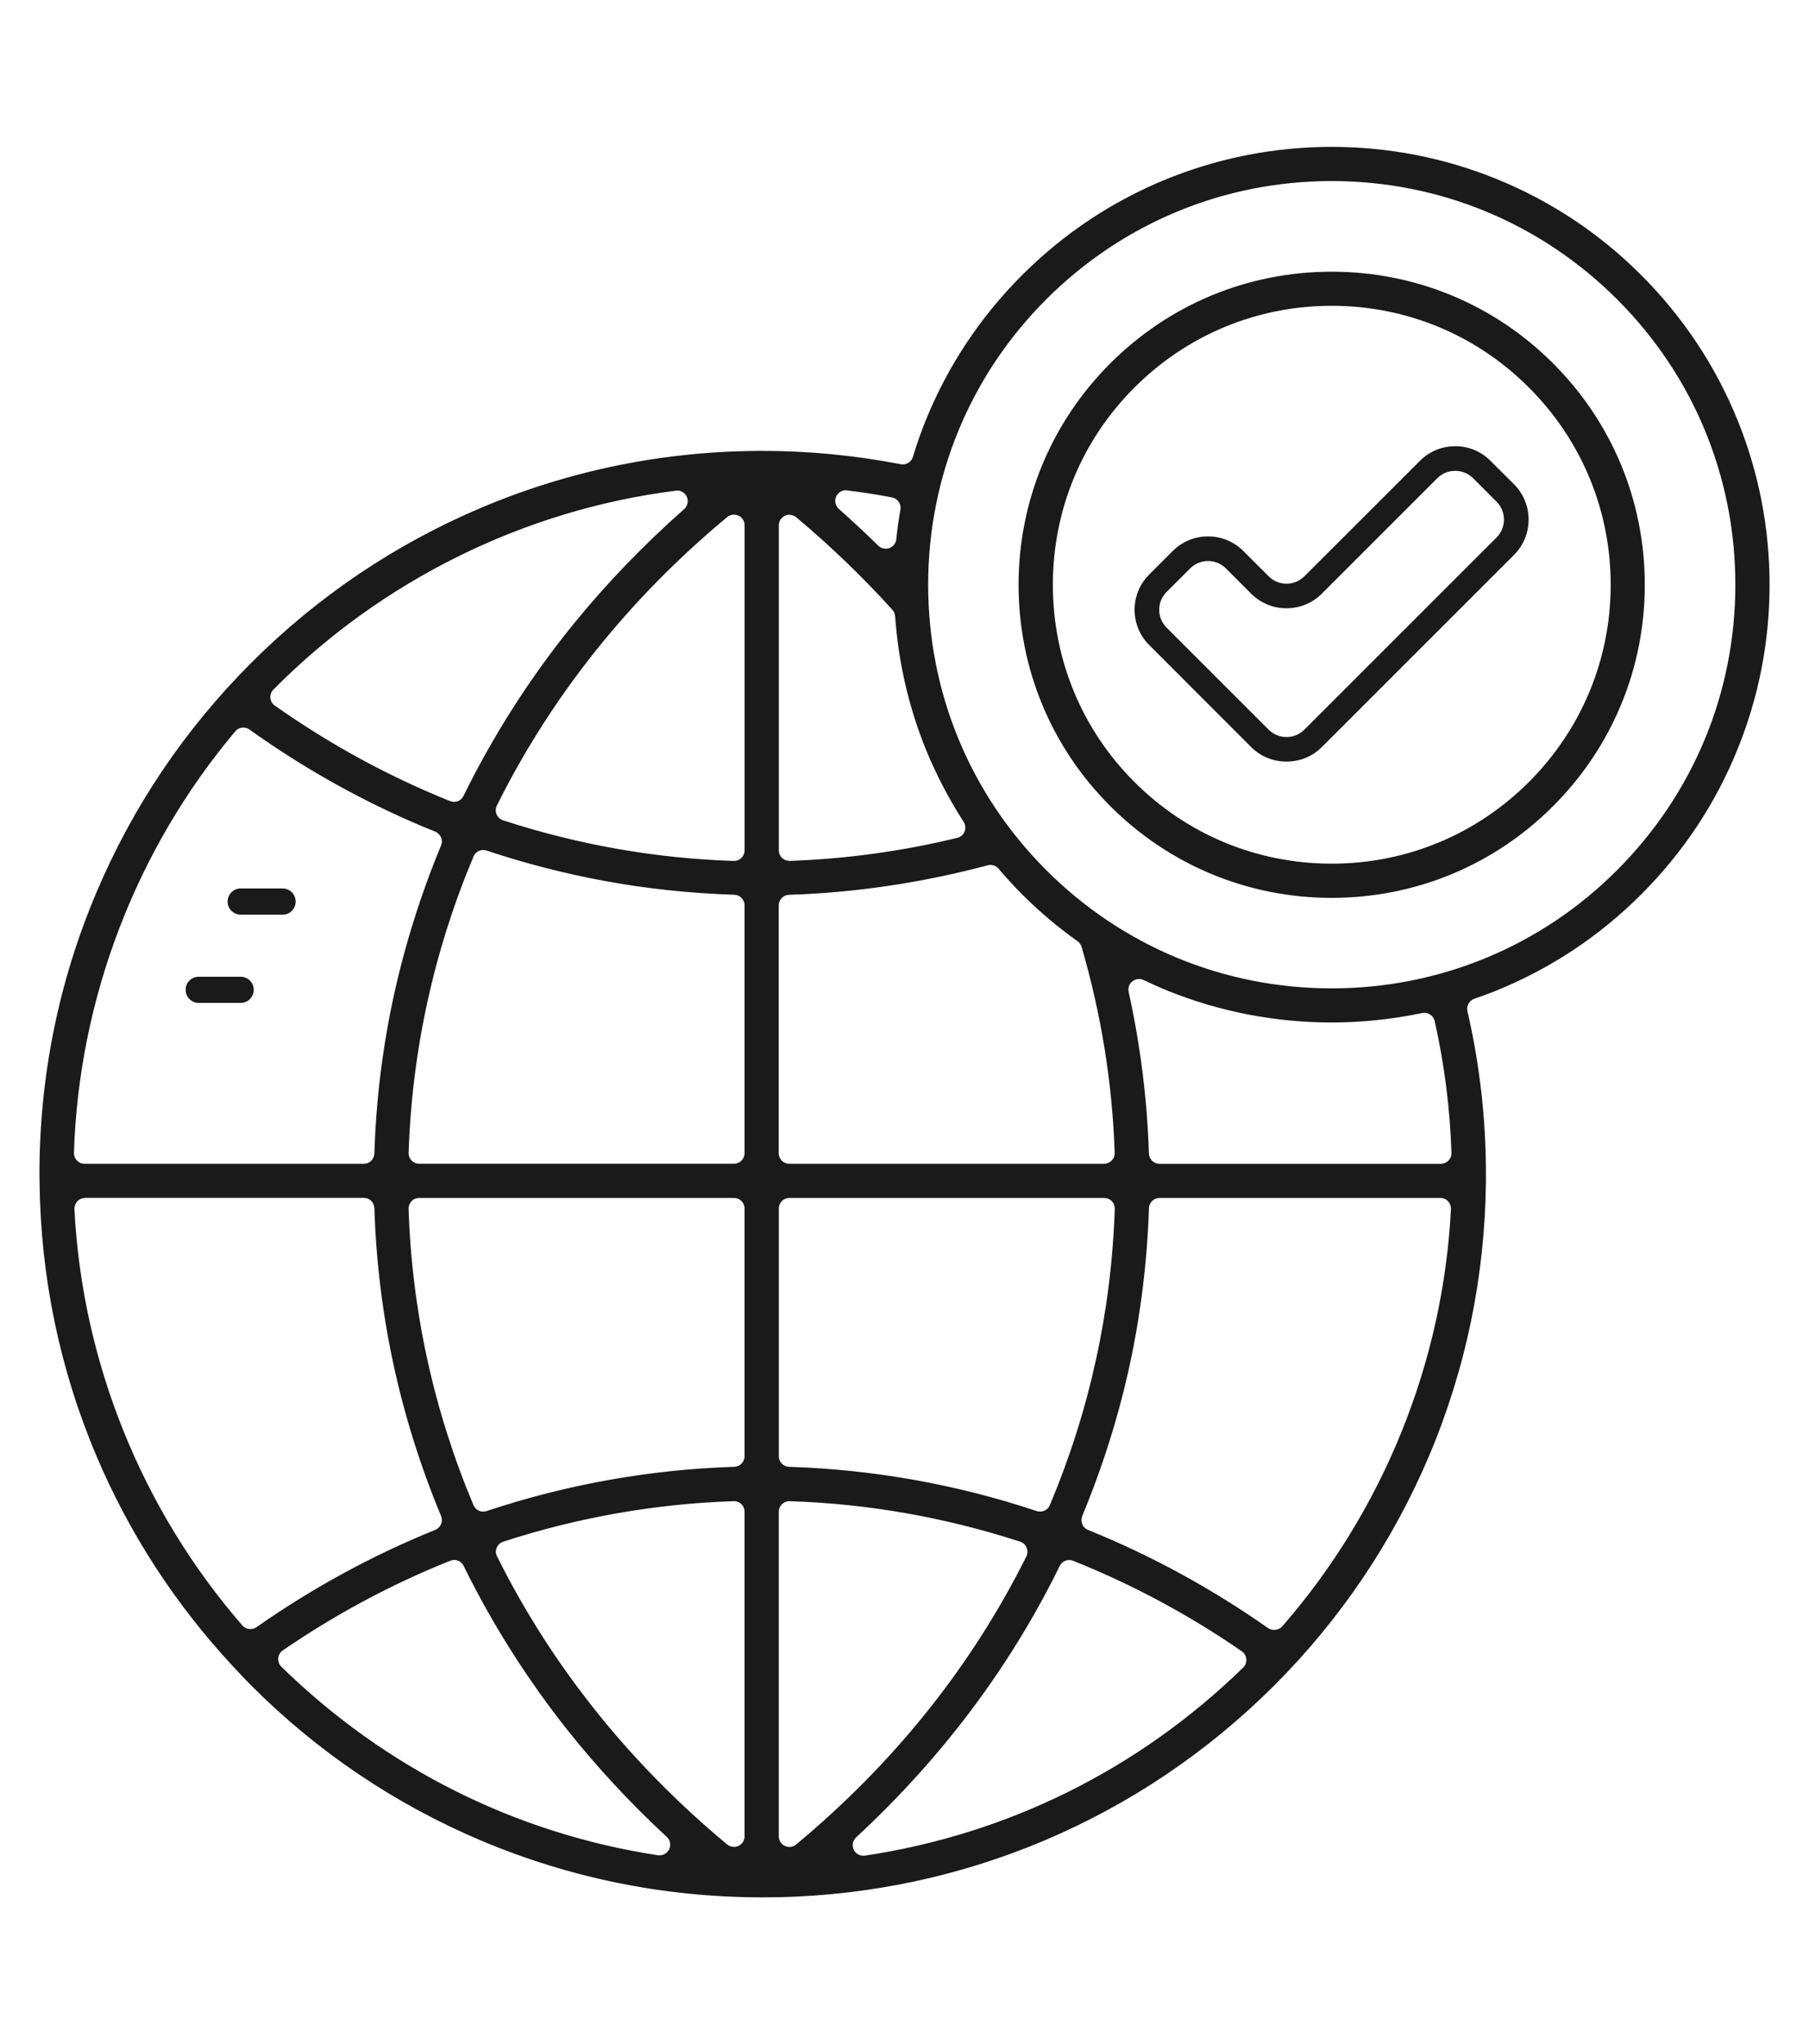
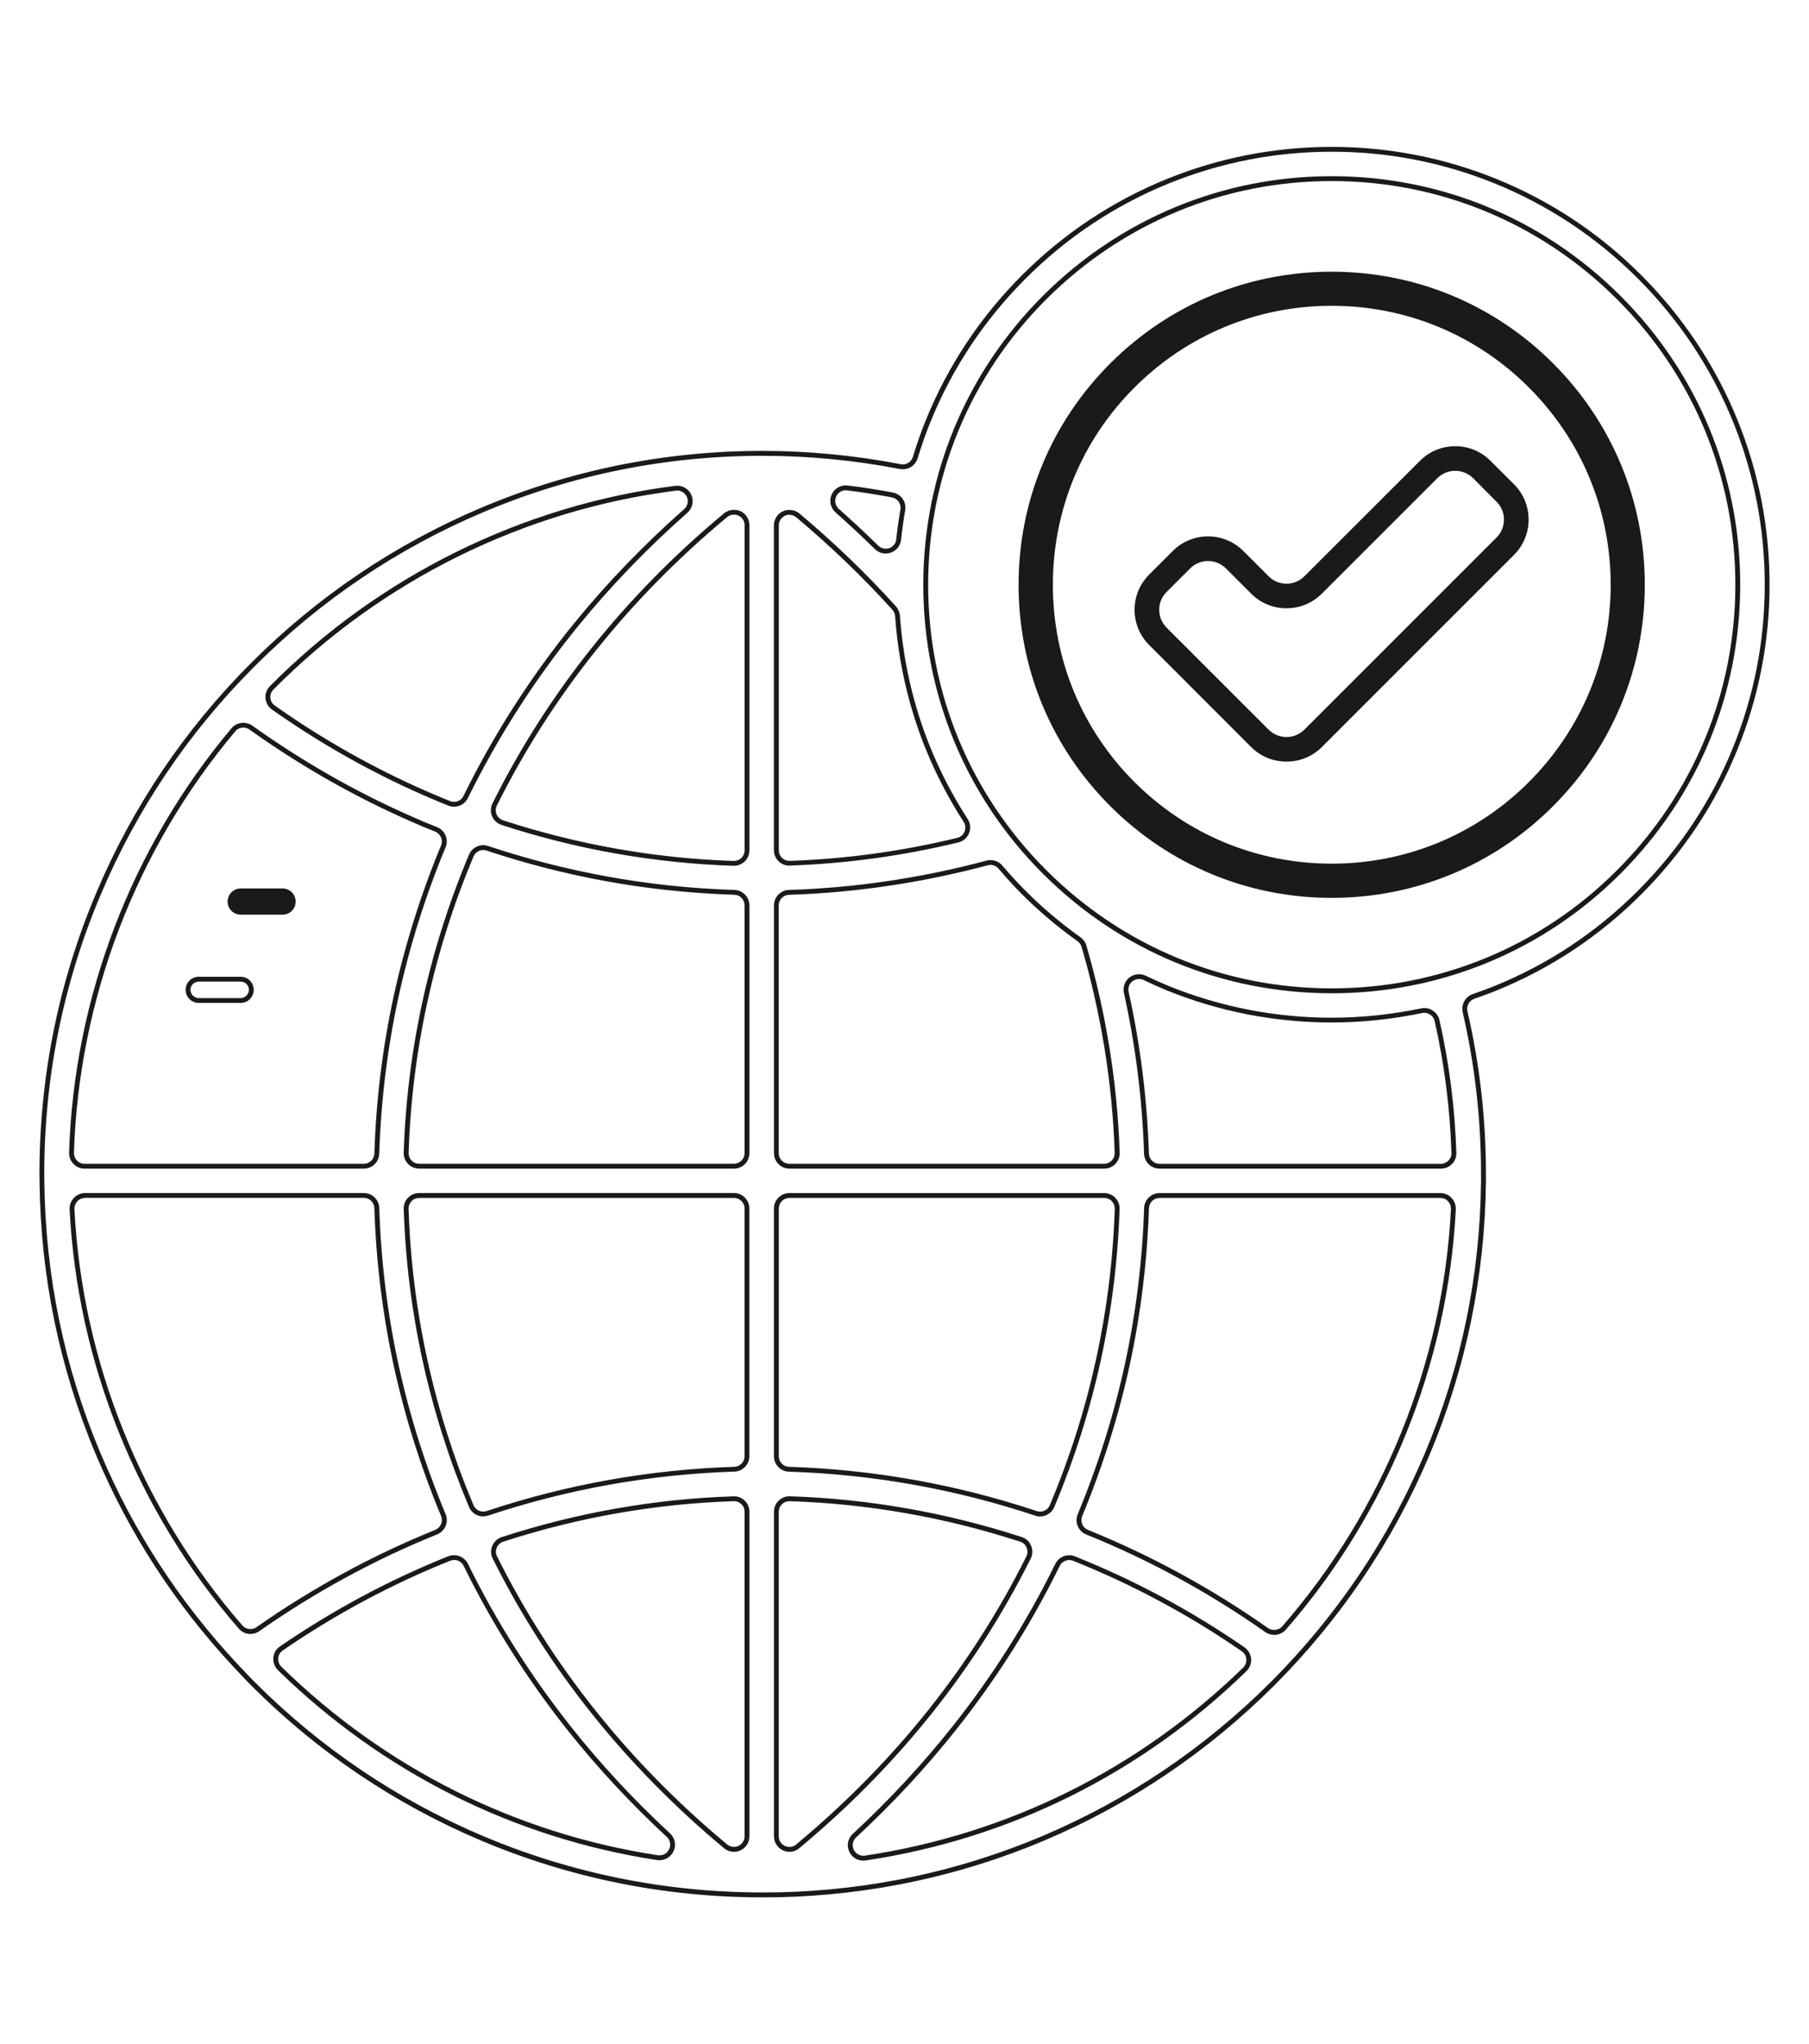
<svg xmlns="http://www.w3.org/2000/svg" id="Layer_1" data-name="Layer 1" viewBox="0 0 372.36 420.83">
  <defs>
    <style>      .cls-1 {        fill: #1a1a1a;      }    </style>
  </defs>
  <g>
-     <path class="cls-1" d="M357.18,86.65c-4.51-11.12-11.15-21.1-19.7-29.65-8.54-8.54-18.52-15.16-29.64-19.69-10.75-4.35-22.09-6.56-33.73-6.56s-22.98,2.21-33.73,6.56c-11.12,4.52-21.1,11.15-29.64,19.69-8.55,8.56-15.18,18.54-19.7,29.65-.95,2.35-1.84,4.88-2.65,7.56-.35,1.13-1.38,1.9-2.56,1.9-.18,0-.35-.02-.52-.05-9.38-1.81-18.9-2.73-28.32-2.73-20.04,0-39.46,3.92-57.77,11.67-17.68,7.48-33.53,18.17-47.14,31.8-13.63,13.61-24.33,29.48-31.8,47.16-7.74,18.29-11.67,37.72-11.67,57.75l.02,1.26v.18c.2,19.56,4.12,38.51,11.65,56.31,6.72,15.88,16.14,30.42,28.01,43.19.17.2.29.34.41.44l.11.11.06.06.66.71.48.51c.67.72,1.36,1.44,2.07,2.15,13.61,13.63,29.47,24.32,47.14,31.8,18.24,7.7,37.59,11.62,57.52,11.65h.25c1.09,0,2.18-.02,3.28-.03h.17c18.81-.44,37.1-4.35,54.3-11.62,17.63-7.47,33.5-18.17,47.16-31.8,13.61-13.63,24.32-29.5,31.8-47.16,7.54-17.86,11.45-36.8,11.64-56.31v-.15l.02-1.3c0-11.25-1.27-22.51-3.8-33.44-.29-1.33.44-2.68,1.73-3.14,1.76-.61,3.22-1.13,4.55-1.69,11.1-4.51,21.08-11.13,29.64-19.69,8.55-8.55,15.19-18.54,19.69-29.65,4.37-10.73,6.58-22.08,6.58-33.71s-2.21-23-6.56-33.73ZM55.93,141.58c22.32-22.55,51.85-37.13,83.13-41.07.11-.02.23-.03.34-.03,1.06,0,2.01.63,2.44,1.58.49,1.09.21,2.33-.66,3.11-8.28,7.3-15.87,15.18-22.58,23.43-8.89,10.93-16.54,22.87-22.74,35.48-.44.9-1.38,1.5-2.39,1.5-.32,0-.64-.06-1-.2-12.66-5.07-24.84-11.71-36.18-19.72-.64-.44-1.06-1.15-1.13-1.95-.08-.78.21-1.56.78-2.13ZM48.03,150.24c.49-.61,1.24-.97,2.04-.97.57,0,1.1.18,1.56.51,10.41,7.44,21.48,13.74,32.89,18.75,1.66.75,3.37,1.47,5.26,2.21.66.28,1.2.81,1.46,1.46.29.66.29,1.44-.02,2.1-4.15,10.03-7.44,20.48-9.74,31.03-2.27,10.53-3.59,21.34-3.92,32.14-.06,1.47-1.23,2.61-2.68,2.61H17.4c-.75,0-1.46-.31-1.95-.86-.46-.46-.74-1.13-.74-1.87.98-31.81,12.8-62.74,33.32-87.1ZM51.55,335.86c-.77,0-1.5-.32-2.01-.9-20.81-23.93-33.12-54.49-34.71-86.04-.03-.75.25-1.46.75-1.99.49-.52,1.21-.83,1.93-.83h57.37c1.46,0,2.62,1.13,2.68,2.59.34,10.82,1.66,21.63,3.92,32.14,2.3,10.59,5.58,21.05,9.77,31.06.28.67.28,1.43,0,2.07-.29.66-.81,1.18-1.46,1.44-12.85,5.18-25.19,11.9-36.72,19.98-.44.32-.98.49-1.53.49ZM138.18,380.92c-.44.92-1.4,1.52-2.41,1.52-.15,0-.31,0-.46-.03-29.39-4.51-56.3-17.98-77.75-38.94-.58-.58-.87-1.38-.8-2.16.06-.78.48-1.52,1.17-1.98,10.85-7.45,22.48-13.68,34.54-18.51.32-.12.66-.18,1-.18,1.04,0,1.96.58,2.41,1.5,5.83,11.85,13,23.21,21.36,33.74,6.12,7.7,12.97,15.07,20.36,21.91.86.78,1.1,2.07.58,3.13ZM153.76,378.03c0,1.04-.61,1.99-1.55,2.42-.32.17-.72.26-1.13.26-.61,0-1.2-.21-1.69-.6-20.27-16.86-36.26-36.87-47.53-59.5-.35-.69-.38-1.49-.08-2.21.32-.75.92-1.29,1.66-1.52,15.42-5.01,31.41-7.83,47.51-8.36h.2c.63,0,1.29.26,1.79.75.52.49.81,1.18.81,1.92v66.83ZM153.76,299.77c0,1.46-1.18,2.65-2.62,2.68-17.28.55-34.39,3.6-50.81,9.08-.26.08-.54.14-.86.14-1.09,0-2.05-.64-2.47-1.64-8.2-19.52-12.71-40.11-13.4-61.17-.03-.72.25-1.41.75-1.95.49-.52,1.2-.81,1.93-.81h64.79c1.47,0,2.68,1.21,2.68,2.68v50.99ZM153.76,237.39c0,1.47-1.21,2.68-2.68,2.68h-64.79c-.75,0-1.47-.31-1.96-.86-.48-.48-.75-1.18-.72-1.93.69-21.05,5.2-41.64,13.4-61.16.41-1,1.38-1.64,2.48-1.64.28,0,.55.05.83.14,7.97,2.65,16.13,4.75,24.25,6.24,8.63,1.59,17.59,2.55,26.59,2.84,1.43.03,2.61,1.23,2.61,2.68v51.01ZM153.76,175.05c0,.71-.29,1.41-.8,1.92-.52.51-1.2.77-1.89.77h-.08c-16.13-.52-32.14-3.34-47.6-8.39-.74-.25-1.35-.8-1.64-1.5-.31-.74-.28-1.55.08-2.25,11.28-22.66,27.27-42.7,47.53-59.53.48-.4,1.09-.61,1.72-.61.38,0,.77.08,1.12.23.98.48,1.56,1.41,1.56,2.45v66.92ZM171.65,101.99c.43-.95,1.4-1.58,2.45-1.58.11,0,.21.02.32.03,3.02.35,6.13.84,9.26,1.44,1.44.28,2.39,1.63,2.15,3.08-.4,2.33-.66,4.25-.84,6.07-.11,1.03-.78,1.89-1.78,2.25-.29.11-.58.15-.9.15-.71,0-1.4-.29-1.89-.78-2.64-2.59-5.37-5.14-8.11-7.56-.87-.8-1.15-2.04-.66-3.11ZM159.8,108.14c0-1.04.61-1.99,1.55-2.42.34-.17.74-.26,1.13-.26.63,0,1.24.21,1.72.61,7.11,5.96,13.8,12.39,19.87,19.12.38.44.61,1,.67,1.56.66,9.49,2.79,18.67,6.3,27.34,2.08,5.11,4.68,10.09,7.71,14.79.48.72.57,1.64.25,2.45-.32.81-1.03,1.43-1.87,1.61-11.38,2.76-23.01,4.35-34.56,4.75h-.09c-.69,0-1.36-.26-1.87-.75-.52-.49-.81-1.2-.81-1.93v-66.88ZM159.8,186.38c0-1.46,1.17-2.65,2.61-2.68l1.12-.05c.77-.02,1.53-.05,2.3-.09,12.53-.64,25.1-2.64,37.36-5.92.21-.06.44-.09.67-.09.78,0,1.53.34,2.05.94,1.7,1.99,3.28,3.71,4.83,5.26,3.45,3.46,7.28,6.7,11.39,9.63.49.37.84.86,1,1.44,4.05,13.88,6.35,28.18,6.82,42.47.03.75-.25,1.47-.77,1.98-.48.51-1.18.81-1.92.81h-64.79c-1.49,0-2.68-1.21-2.68-2.68v-51.01ZM159.8,248.78c0-1.47,1.2-2.68,2.68-2.68h64.79c.71,0,1.41.29,1.92.8.52.55.8,1.24.77,1.98-.69,21.05-5.2,41.64-13.4,61.16-.41,1-1.4,1.64-2.48,1.64-.32,0-.61-.06-.81-.12-16.45-5.49-33.56-8.54-50.87-9.09-1.43-.03-2.59-1.23-2.59-2.68v-50.99ZM162.48,380.71c-.37,0-.72-.08-1.12-.25-.95-.44-1.56-1.4-1.56-2.44v-66.83c0-.74.29-1.43.81-1.92.52-.49,1.15-.75,1.79-.75h.2c16.1.52,32.09,3.34,47.51,8.36.75.23,1.35.78,1.64,1.52.31.69.29,1.5-.06,2.22-11.28,22.63-27.28,42.64-47.51,59.46-.44.4-1.06.63-1.7.63ZM256.22,343.65c-21.56,20.99-48.57,34.42-78.13,38.84l-.08.02h-.09c-.08.02-.15.02-.23.02-1.01,0-1.96-.6-2.41-1.52-.52-1.09-.28-2.35.61-3.14,7.41-6.87,14.29-14.26,20.41-21.97,8.34-10.47,15.53-21.83,21.37-33.74.44-.92,1.4-1.5,2.41-1.5.34,0,.67.06,1,.2,12.23,4.89,23.95,11.18,34.8,18.67.66.46,1.09,1.2,1.15,1.99.08.77-.23,1.59-.81,2.15ZM264.3,335.13c-.54.6-1.27.92-2.02.92-.54,0-1.07-.17-1.53-.48-11.59-8.16-24.02-14.93-36.96-20.16-.69-.28-1.21-.8-1.49-1.47-.26-.63-.26-1.38,0-2.04,4.22-10.15,7.5-20.61,9.77-31.08,2.27-10.49,3.59-21.3,3.94-32.12.03-1.43,1.23-2.61,2.68-2.61h57.79c.75,0,1.47.31,1.96.86.48.51.75,1.21.72,1.95-1.59,31.66-13.97,62.28-34.85,86.23ZM298.49,239.26c-.48.51-1.2.81-1.92.81h-57.91c-1.46,0-2.62-1.13-2.68-2.59-.35-11.16-1.75-22.31-4.15-33.18-.23-1.01.14-2.04.94-2.68.48-.37,1.06-.58,1.67-.58.4,0,.8.09,1.15.26,1.7.81,3.27,1.5,4.81,2.15,10.75,4.34,22.09,6.55,33.71,6.55,6.18,0,12.4-.66,18.52-1.93.17-.05.35-.06.54-.06,1.24,0,2.35.87,2.62,2.09,2.02,8.95,3.19,18.12,3.46,27.23.03.72-.25,1.44-.77,1.95ZM333.22,179.48c-7.85,7.87-16.97,13.97-27.11,18.17-10.15,4.19-20.91,6.32-32,6.32-22.32,0-43.31-8.69-59.1-24.48-15.76-15.76-24.45-36.77-24.45-59.1s8.69-43.34,24.45-59.1c15.79-15.79,36.8-24.5,59.1-24.5s43.31,8.71,59.1,24.5c15.79,15.78,24.48,36.77,24.48,59.1s-8.69,43.31-24.48,59.1Z" />
    <path class="cls-1" d="M157,390.58h-.25c-19.98-.03-39.4-3.96-57.72-11.69-17.74-7.51-33.66-18.24-47.3-31.91-.71-.71-1.4-1.43-2.08-2.16l-1.29-1.37c-.11-.1-.25-.25-.44-.47-11.9-12.8-21.35-27.38-28.09-43.32-7.56-17.87-11.49-36.88-11.69-56.5l-.02-1.44c0-20.11,3.94-39.6,11.71-57.96,7.49-17.73,18.22-33.65,31.9-47.32,13.65-13.66,29.56-24.39,47.3-31.91,18.37-7.77,37.87-11.71,57.96-11.71,9.43,0,18.99.92,28.41,2.74.13.02.27.04.43.04.96,0,1.79-.62,2.08-1.55.81-2.67,1.71-5.23,2.67-7.6,4.56-11.2,11.22-21.23,19.81-29.82,8.58-8.58,18.61-15.24,29.8-19.79,10.81-4.38,22.22-6.6,33.92-6.6s23.11,2.22,33.92,6.6c11.19,4.55,21.22,11.21,29.8,19.8s15.28,18.65,19.81,29.82c4.38,10.79,6.6,22.2,6.6,33.92s-2.23,23.12-6.61,33.9c-4.51,11.16-11.17,21.19-19.79,29.82-8.59,8.6-18.62,15.26-29.8,19.8-1.3.54-2.72,1.05-4.58,1.7-1.04.37-1.65,1.47-1.41,2.56,2.53,10.93,3.81,22.22,3.81,33.54v1.46c-.2,19.59-4.13,38.6-11.69,56.51-7.51,17.72-18.24,33.64-31.91,47.32-13.71,13.68-29.63,24.41-47.32,31.9-17.26,7.29-35.59,11.21-54.49,11.66h-.18c-1.13.02-2.2.03-3.28.03ZM157,93.83c-19.96,0-39.33,3.91-57.58,11.63-17.62,7.46-33.43,18.12-46.99,31.69-13.59,13.57-24.25,29.39-31.69,47-7.72,18.23-11.63,37.59-11.63,57.56l.02,1.44c.2,19.48,4.11,38.37,11.61,56.12,6.69,15.83,16.08,30.31,27.92,43.04.16.19.27.31.38.41l1.34,1.41c.67.72,1.36,1.43,2.06,2.14,13.56,13.57,29.36,24.23,46.99,31.69,18.19,7.67,37.48,11.58,57.33,11.61h.24c1.07,0,2.14-.02,3.23-.03h.22c18.76-.44,36.97-4.34,54.11-11.58,17.57-7.44,33.38-18.1,47-31.69,13.57-13.59,24.24-29.4,31.69-47,7.51-17.79,11.41-36.67,11.6-56.12v-1.46c.01-11.24-1.26-22.45-3.77-33.32-.35-1.59.54-3.18,2.05-3.73,1.85-.64,3.25-1.15,4.53-1.68,11.06-4.49,20.97-11.08,29.47-19.58,8.53-8.53,15.12-18.45,19.58-29.48,4.34-10.66,6.54-21.94,6.54-33.53s-2.2-22.87-6.52-33.54h0c-4.48-11.04-11.07-20.96-19.59-29.49-8.49-8.49-18.4-15.07-29.47-19.58-10.69-4.33-21.97-6.53-33.54-6.53s-22.85,2.2-33.54,6.53c-11.07,4.5-20.98,11.09-29.47,19.58s-15.09,18.42-19.59,29.49c-.95,2.34-1.84,4.87-2.64,7.51-.42,1.35-1.64,2.26-3.04,2.26-.21,0-.41-.02-.61-.05-9.37-1.81-18.86-2.72-28.23-2.72ZM177.69,383.02c-1.21,0-2.33-.71-2.86-1.8-.62-1.29-.32-2.79.73-3.73,7.45-6.91,14.3-14.29,20.35-21.91,8.31-10.43,15.48-21.75,21.31-33.65.52-1.08,1.65-1.78,2.86-1.78.42,0,.82.08,1.19.24,12.26,4.9,24,11.2,34.89,18.72.78.55,1.29,1.43,1.36,2.37.09.91-.28,1.89-.96,2.54-21.63,21.06-48.74,34.54-78.4,38.97l-.15.02c-.12.02-.23.02-.32.02ZM220.09,321.14c-.83,0-1.6.48-1.96,1.22-5.87,11.97-13.08,23.35-21.43,33.84-6.08,7.66-12.96,15.07-20.46,22.02-.73.65-.92,1.68-.5,2.56.36.75,1.13,1.23,1.96,1.23.05,0,.1,0,.13,0h.1c29.55-4.42,56.47-17.8,77.95-38.72h0c.46-.44.72-1.12.66-1.74-.05-.65-.4-1.26-.94-1.63-10.83-7.48-22.5-13.74-34.7-18.62-.26-.11-.53-.16-.81-.16ZM135.78,382.94c-.19,0-.37,0-.56-.04-29.49-4.52-56.47-18.04-78-39.08-.69-.69-1.04-1.63-.95-2.57.07-.95.58-1.81,1.38-2.34,10.88-7.47,22.53-13.71,34.63-18.55,1.56-.6,3.33.1,4.04,1.56,5.84,11.87,13,23.19,21.3,33.65,6.1,7.68,12.93,15.03,20.31,21.85,1.02.93,1.31,2.46.69,3.71-.53,1.09-1.65,1.8-2.86,1.8ZM93.48,321.14c-.28,0-.55.05-.82.15-12.03,4.81-23.62,11.02-34.44,18.45-.55.37-.9.95-.95,1.6-.06.65.17,1.29.65,1.77,21.38,20.89,48.17,34.31,77.47,38.8.14.03.26.03.38.02.83,0,1.59-.48,1.96-1.24h0c.42-.86.23-1.9-.47-2.54-7.41-6.86-14.28-14.25-20.42-21.97-8.34-10.51-15.54-21.9-21.41-33.84-.37-.76-1.12-1.22-1.96-1.22ZM162.49,381.21c-.44,0-.86-.09-1.31-.29-1.14-.53-1.87-1.67-1.87-2.9v-66.83c0-.87.35-1.7.97-2.28.61-.57,1.37-.89,2.14-.89h.2c16.13.52,32.17,3.34,47.67,8.38.89.27,1.6.93,1.95,1.81.36.82.34,1.78-.08,2.63-11.32,22.69-27.34,42.75-47.64,59.62-.52.47-1.26.74-2.02.74ZM162.59,309.03h-.18c-.52,0-1.02.21-1.45.62-.42.4-.66.95-.66,1.55v66.83c0,.84.5,1.62,1.28,1.98.86.36,1.71.2,2.28-.3,20.2-16.79,36.15-36.74,47.4-59.31.28-.58.3-1.23.05-1.8-.24-.61-.72-1.06-1.33-1.24-15.42-5.01-31.36-7.82-47.38-8.33ZM151.08,381.21c-.71,0-1.4-.24-1.99-.7-20.34-16.93-36.38-37-47.67-59.67-.42-.82-.45-1.78-.09-2.63.38-.88,1.08-1.52,1.97-1.8,15.5-5.04,31.53-7.86,47.64-8.38h.22c.78,0,1.56.33,2.14.89.61.57.96,1.4.96,2.27v66.83c0,1.24-.72,2.36-1.84,2.88-.37.2-.84.31-1.34.31ZM150.96,309.03c-16.01.52-31.95,3.32-47.36,8.33-.61.19-1.09.63-1.35,1.24-.25.58-.23,1.22.06,1.78,11.23,22.55,27.18,42.52,47.4,59.34.67.52,1.65.6,2.27.28.79-.36,1.28-1.13,1.28-1.98v-66.83c0-.6-.23-1.15-.66-1.55-.41-.39-.93-.62-1.45-.62h-.2ZM262.28,336.55c-.64,0-1.26-.19-1.81-.56-11.55-8.13-23.95-14.89-36.88-20.11-.81-.32-1.43-.94-1.76-1.75-.31-.75-.31-1.63,0-2.41,4.2-10.11,7.47-20.53,9.74-31,2.25-10.42,3.58-21.19,3.93-32.03.04-1.7,1.46-3.09,3.18-3.09h57.79c.91,0,1.76.37,2.34,1.03.57.61.88,1.45.85,2.3-1.6,31.77-14.02,62.5-34.97,86.53h0c-.62.7-1.49,1.09-2.4,1.09ZM238.68,246.6c-1.18,0-2.16.95-2.18,2.12-.36,10.9-1.69,21.74-3.95,32.21-2.28,10.53-5.58,21.01-9.79,31.16-.21.53-.21,1.15,0,1.66.23.56.65.97,1.21,1.2,12.99,5.25,25.46,12.05,37.07,20.22.89.59,2.16.44,2.89-.37,20.8-23.86,33.14-54.37,34.73-85.92.02-.58-.19-1.16-.59-1.58-.4-.45-.98-.7-1.6-.7h-57.79ZM51.55,336.36c-.92,0-1.79-.39-2.39-1.08-20.86-24-33.23-54.66-34.83-86.34-.04-.88.28-1.72.89-2.36.58-.62,1.44-.99,2.3-.99h57.37c1.71,0,3.11,1.35,3.18,3.07.34,10.8,1.65,21.58,3.91,32.05,2.3,10.6,5.58,21.02,9.74,30.98.33.8.33,1.69,0,2.46-.35.79-.97,1.4-1.73,1.71-12.8,5.16-25.12,11.87-36.62,19.92-.52.38-1.15.58-1.82.58ZM17.51,246.6c-.59,0-1.17.25-1.57.67-.42.45-.64,1.03-.62,1.63,1.59,31.46,13.87,61.9,34.59,85.73.7.8,2.02.96,2.87.34,11.57-8.1,23.95-14.84,36.82-20.04.52-.21.94-.63,1.19-1.18.22-.51.22-1.13,0-1.68-4.18-10.01-7.48-20.49-9.79-31.15-2.27-10.53-3.6-21.37-3.94-32.23-.05-1.18-1.01-2.11-2.18-2.11H17.51ZM214.08,312.17c-.43,0-.78-.09-.96-.15-16.39-5.47-33.46-8.52-50.74-9.07-1.69-.04-3.08-1.46-3.08-3.18v-50.99c0-1.75,1.43-3.18,3.18-3.18h64.79c.84,0,1.67.34,2.27.94.63.66.95,1.5.91,2.35-.69,21.13-5.21,41.76-13.44,61.33-.49,1.18-1.65,1.95-2.94,1.95ZM162.49,246.6c-1.2,0-2.18.98-2.18,2.18v50.99c0,1.18.94,2.16,2.1,2.18,17.38.56,34.55,3.62,51.02,9.12.11.03.36.1.65.1.89,0,1.69-.52,2.02-1.33,8.18-19.46,12.67-39.97,13.36-60.98.02-.6-.19-1.16-.63-1.62-.4-.4-.98-.64-1.55-.64h-64.79ZM99.47,312.17c-1.29,0-2.44-.76-2.93-1.95-8.22-19.57-12.75-40.21-13.44-61.35-.04-.84.28-1.66.89-2.31.58-.62,1.42-.97,2.29-.97h64.79c1.76,0,3.18,1.43,3.18,3.18v50.99c0,1.72-1.4,3.15-3.11,3.18-17.25.55-34.3,3.6-50.66,9.05-.27.08-.61.16-1.02.16ZM86.29,246.6c-.6,0-1.18.24-1.57.66-.42.45-.64,1.01-.62,1.58.69,21.02,5.18,41.54,13.36,61,.34.81,1.12,1.33,2.01,1.33.28,0,.52-.06.72-.12,16.44-5.48,33.58-8.54,50.93-9.1,1.18-.02,2.14-1,2.14-2.18v-50.99c0-1.2-.98-2.18-2.18-2.18h-64.79ZM296.58,240.57h-57.91c-1.71,0-3.11-1.35-3.18-3.07-.35-11.13-1.75-22.26-4.14-33.09-.27-1.19.16-2.41,1.11-3.18.98-.76,2.29-.89,3.35-.38,1.58.75,3.1,1.43,4.79,2.14,10.7,4.32,21.98,6.51,33.52,6.51,6.09,0,12.29-.65,18.42-1.92.17-.05.38-.07.64-.07,1.47,0,2.78,1.04,3.11,2.47,2.03,8.98,3.2,18.17,3.48,27.33.04.87-.29,1.71-.91,2.31-.57.6-1.42.96-2.27.96ZM234.44,201.54c-.49,0-.96.17-1.37.48-.65.52-.94,1.36-.75,2.18,2.41,10.89,3.81,22.09,4.17,33.27.05,1.18,1.01,2.11,2.18,2.11h57.91c.58,0,1.17-.25,1.55-.66l.02-.02c.41-.4.64-.98.61-1.57-.28-9.09-1.44-18.22-3.45-27.14-.22-.98-1.12-1.7-2.13-1.7-.16,0-.3.01-.4.04-6.23,1.3-12.49,1.95-18.65,1.95-11.67,0-23.08-2.21-33.9-6.58-1.71-.71-3.25-1.4-4.84-2.16-.29-.14-.61-.21-.93-.21ZM227.28,240.57h-64.79c-1.76,0-3.18-1.43-3.18-3.18v-51.01c0-1.72,1.39-3.15,3.1-3.18l1.11-.05c.77-.01,1.53-.05,2.29-.09,12.49-.64,25.02-2.63,37.26-5.9.25-.07.52-.11.8-.11.93,0,1.82.4,2.43,1.11,1.69,1.97,3.26,3.69,4.81,5.23,3.42,3.43,7.23,6.65,11.33,9.58.6.45,1.01,1.05,1.19,1.72,4.06,13.92,6.36,28.25,6.84,42.58.04.89-.3,1.75-.92,2.35-.56.6-1.4.95-2.27.95ZM203.86,178.05c-.19,0-.37.03-.54.07-12.32,3.29-24.92,5.29-37.48,5.94-.77.05-1.54.08-2.31.09l-1.11.05c-1.18.03-2.13,1-2.13,2.18v51.01c0,1.2.98,2.18,2.18,2.18h64.79c.59,0,1.17-.25,1.55-.66.43-.42.66-1,.63-1.61-.47-14.25-2.76-28.5-6.8-42.35-.12-.47-.4-.87-.82-1.18-4.14-2.95-7.99-6.21-11.45-9.68-1.56-1.56-3.15-3.29-4.85-5.29-.42-.48-1.03-.76-1.67-.76ZM151.08,240.57h-64.79c-.9,0-1.76-.37-2.34-1.03-.57-.57-.88-1.41-.85-2.28.69-21.12,5.21-41.76,13.44-61.33.62-1.48,2.32-2.32,3.93-1.78,7.96,2.65,16.1,4.74,24.19,6.22,8.58,1.59,17.5,2.54,26.51,2.83,1.7.04,3.09,1.47,3.09,3.18v51.01c0,1.76-1.43,3.18-3.18,3.18ZM99.49,174.98c-.89,0-1.69.52-2.02,1.33-8.18,19.46-12.67,39.98-13.36,60.98-.03.59.19,1.18.57,1.56.41.46.99.71,1.61.71h64.79c1.2,0,2.18-.98,2.18-2.18v-51.01c0-1.18-.95-2.16-2.12-2.18-9.07-.29-18.04-1.25-26.67-2.84-8.13-1.49-16.31-3.59-24.32-6.26-.22-.07-.45-.11-.67-.11ZM74.88,240.57H17.4c-.9,0-1.74-.37-2.32-1.03-.54-.54-.86-1.35-.86-2.2.98-31.94,12.86-62.98,33.43-87.42.99-1.23,2.9-1.51,4.28-.55,10.35,7.39,21.39,13.69,32.8,18.7,1.65.75,3.36,1.47,5.24,2.2.8.33,1.43.96,1.74,1.74.34.78.34,1.72-.03,2.5-4.14,9.99-7.41,20.4-9.7,30.93-2.26,10.5-3.58,21.28-3.91,32.04-.07,1.74-1.47,3.09-3.18,3.09ZM50.07,149.78c-.65,0-1.25.28-1.65.78h0c-20.43,24.27-32.22,55.1-33.2,86.8,0,.57.21,1.13.59,1.5.41.46.98.71,1.59.71h57.48c1.19,0,2.13-.91,2.18-2.13.34-10.82,1.66-21.66,3.94-32.22,2.31-10.58,5.59-21.05,9.76-31.12.25-.54.26-1.17.02-1.71-.22-.53-.66-.97-1.19-1.2-1.88-.73-3.61-1.46-5.27-2.21-11.47-5.04-22.57-11.37-32.97-18.8-.38-.27-.83-.41-1.27-.41ZM274.11,204.47c-22.46,0-43.57-8.75-59.46-24.63-15.86-15.86-24.6-36.98-24.6-59.46s8.74-43.59,24.6-59.46c15.89-15.89,37.01-24.65,59.46-24.65s43.56,8.75,59.46,24.65c15.88,15.87,24.63,36.98,24.63,59.46s-8.75,43.57-24.63,59.46h0c-7.88,7.89-17.05,14.04-27.27,18.28-10.22,4.22-21.05,6.35-32.19,6.35ZM274.11,37.27c-22.18,0-43.04,8.65-58.75,24.35-15.67,15.67-24.31,36.54-24.31,58.75s8.63,43.08,24.31,58.75c15.69,15.69,36.56,24.34,58.75,24.34,11,0,21.7-2.11,31.81-6.28,10.09-4.19,19.16-10.26,26.94-18.06h0c15.69-15.7,24.34-36.56,24.34-58.75s-8.64-43.07-24.34-58.75c-15.71-15.7-36.57-24.35-58.75-24.35ZM151.08,178.23c-16.26-.52-32.32-3.35-47.84-8.41-.88-.29-1.61-.96-1.95-1.79-.36-.86-.33-1.83.09-2.67,11.32-22.74,27.36-42.82,47.66-59.69.9-.75,2.26-.93,3.36-.46,1.16.56,1.86,1.67,1.86,2.91v66.92c0,.84-.34,1.67-.94,2.27-.61.59-1.4.91-2.24.91ZM151.08,105.94c-.52,0-1.01.18-1.4.5-20.19,16.79-36.14,36.76-47.4,59.37-.29.58-.31,1.24-.06,1.84.23.56.73,1.02,1.34,1.22,15.42,5.03,31.39,7.84,47.46,8.36.64,0,1.18-.22,1.6-.62.4-.4.65-.99.65-1.56v-66.92c0-.87-.48-1.61-1.28-2-.26-.11-.58-.18-.9-.18ZM162.59,178.2h-.1c-.84,0-1.62-.32-2.22-.89-.61-.58-.97-1.41-.97-2.29v-66.88c0-1.23.72-2.36,1.84-2.88,1.02-.51,2.47-.34,3.38.42,7.16,6,13.86,12.45,19.92,19.17.45.52.73,1.16.8,1.84.65,9.41,2.76,18.55,6.27,27.2,2.08,5.1,4.66,10.05,7.67,14.71.56.85.67,1.94.29,2.91-.39.98-1.22,1.69-2.23,1.91-11.38,2.76-23.04,4.36-34.65,4.76h0ZM162.49,105.96c-.32,0-.64.07-.91.21-.78.36-1.27,1.13-1.27,1.98v66.88c0,.6.24,1.18.66,1.57.41.4.95.62,1.53.62,11.62-.4,23.21-1.99,34.53-4.74.68-.15,1.26-.65,1.52-1.31.26-.66.19-1.41-.2-1.99-3.04-4.72-5.65-9.72-7.76-14.88-3.55-8.75-5.68-18-6.34-27.49-.05-.46-.25-.92-.55-1.27-6.02-6.67-12.69-13.09-19.81-19.06-.38-.32-.88-.5-1.4-.5ZM93.46,166.08c-.39,0-.78-.08-1.18-.24-12.68-5.08-24.89-11.73-36.29-19.77-.76-.53-1.25-1.37-1.34-2.31-.09-.93.25-1.85.93-2.53h0c22.39-22.62,52.02-37.26,83.42-41.22.12-.02.27-.03.4-.03,1.24,0,2.38.74,2.89,1.87.57,1.28.26,2.76-.78,3.69-8.24,7.26-15.81,15.12-22.53,23.37-8.86,10.89-16.49,22.8-22.67,35.38-.53,1.08-1.65,1.78-2.84,1.78ZM139.4,100.98c-.08,0-.18.01-.27.03-31.19,3.93-60.6,18.46-82.84,40.93h0c-.47.47-.7,1.1-.64,1.73.06.65.4,1.22.92,1.58,11.34,8,23.48,14.61,36.08,19.66,1.15.45,2.27-.07,2.75-1.06,6.22-12.65,13.89-24.62,22.8-35.57,6.75-8.29,14.37-16.19,22.64-23.49.71-.64.93-1.66.53-2.53-.35-.78-1.13-1.28-1.98-1.28ZM182.31,113.95c-.83,0-1.65-.34-2.24-.93-2.65-2.6-5.37-5.14-8.09-7.54-1.05-.95-1.36-2.44-.78-3.7.57-1.26,1.92-2.03,3.3-1.83,2.93.34,6.06.83,9.28,1.44,1.72.33,2.84,1.94,2.54,3.66-.38,2.24-.65,4.16-.84,6.04-.13,1.22-.93,2.24-2.1,2.67-.34.12-.69.18-1.08.18ZM174.11,100.92c-.86,0-1.64.5-2,1.29h0c-.39.86-.18,1.88.54,2.54,2.72,2.41,5.46,4.95,8.12,7.57.6.6,1.56.77,2.27.52.81-.3,1.37-1,1.45-1.84.19-1.91.46-3.84.85-6.1.2-1.18-.57-2.28-1.75-2.51-3.2-.61-6.3-1.09-9.22-1.43-.1-.01-.18-.03-.26-.03Z" />
  </g>
  <g>
    <path class="cls-1" d="M319.33,75.15c-12.07-12.07-28.13-18.72-45.21-18.72s-33.15,6.65-45.21,18.72c-12.08,12.08-18.74,28.15-18.74,45.23s6.65,33.13,18.74,45.21c12.08,12.08,28.13,18.74,45.21,18.74s33.13-6.65,45.21-18.74c12.08-12.08,18.74-28.13,18.74-45.21s-6.65-33.15-18.74-45.23ZM315.07,161.33c-10.93,10.93-25.48,16.96-40.95,16.96s-30.02-6.03-40.95-16.96c-10.93-10.93-16.94-25.47-16.94-40.95s6.01-30.03,16.94-40.95c10.93-10.95,25.47-16.97,40.95-16.97s30.02,6.03,40.95,16.97c10.95,10.95,16.97,25.48,16.97,40.95s-6.03,29.99-16.97,40.95Z" />
    <path class="cls-1" d="M274.11,184.83c-17.21,0-33.39-6.71-45.57-18.88-12.18-12.17-18.88-28.36-18.88-45.57s6.71-33.41,18.88-45.58,28.35-18.87,45.57-18.87,33.4,6.7,45.57,18.87h0c12.18,12.18,18.88,28.37,18.88,45.58s-6.71,33.39-18.88,45.57-28.36,18.88-45.57,18.88ZM274.11,56.93c-16.95,0-32.88,6.6-44.86,18.57s-18.59,27.92-18.59,44.88,6.6,32.87,18.59,44.86c11.99,11.99,27.92,18.59,44.86,18.59s32.87-6.6,44.86-18.59,18.59-27.92,18.59-44.86-6.6-32.89-18.59-44.88c-11.98-11.98-27.91-18.57-44.86-18.57ZM274.11,178.78c-15.61,0-30.28-6.07-41.3-17.1s-17.09-25.69-17.09-41.3,6.07-30.3,17.09-41.3c11.02-11.04,25.69-17.12,41.3-17.12s30.28,6.08,41.3,17.12c11.04,11.04,17.12,25.71,17.12,41.3s-6.08,30.25-17.12,41.3h0c-11.03,11.03-25.7,17.1-41.3,17.1ZM274.11,62.95c-15.34,0-29.76,5.98-40.6,16.83-10.83,10.82-16.79,25.23-16.79,40.6s5.96,29.77,16.79,40.6,25.26,16.81,40.6,16.81,29.76-5.97,40.6-16.81h0c10.85-10.87,16.83-25.28,16.83-40.6s-5.98-29.75-16.83-40.6c-10.83-10.85-25.25-16.83-40.6-16.83Z" />
  </g>
  <g>
-     <path class="cls-1" d="M40.92,205.96h8.62c1.2,0,2.19-1,2.19-2.21s-1-2.18-2.19-2.18h-8.62c-1.23,0-2.21.97-2.21,2.18s.98,2.21,2.21,2.21Z" />
    <path class="cls-1" d="M49.54,206.46h-8.62c-1.49,0-2.71-1.21-2.71-2.71s1.21-2.68,2.71-2.68h8.62c1.48,0,2.69,1.2,2.69,2.68s-1.21,2.71-2.69,2.71ZM40.92,202.07c-.96,0-1.71.74-1.71,1.68s.77,1.71,1.71,1.71h8.62c.92,0,1.69-.78,1.69-1.71s-.76-1.68-1.69-1.68h-8.62Z" />
  </g>
  <g>
    <path class="cls-1" d="M49.54,187.79h8.63c1.2,0,2.19-.98,2.19-2.19s-1-2.21-2.19-2.21h-8.63c-1.21,0-2.19.98-2.19,2.21s.98,2.19,2.19,2.19Z" />
    <path class="cls-1" d="M58.17,188.29h-8.63c-1.48,0-2.69-1.21-2.69-2.69s1.21-2.71,2.69-2.71h8.63c1.48,0,2.69,1.21,2.69,2.71s-1.21,2.69-2.69,2.69ZM49.54,183.89c-.93,0-1.69.77-1.69,1.71s.76,1.69,1.69,1.69h8.63c.93,0,1.69-.76,1.69-1.69s-.76-1.71-1.69-1.71h-8.63Z" />
  </g>
  <g>
    <path class="cls-1" d="M264.82,156.28c-2.62,0-5.08-1.01-6.92-2.84l-20.97-20.99c-1.85-1.84-2.88-4.29-2.88-6.92s1.02-5.06,2.88-6.92l4.83-4.83c1.84-1.84,4.3-2.86,6.92-2.86s5.07,1.02,6.92,2.86l5.2,5.2c1.08,1.08,2.51,1.68,4.03,1.68s2.95-.6,4.03-1.68l23.78-23.76c1.83-1.84,4.28-2.86,6.9-2.86s5.09,1.02,6.92,2.86l4.84,4.83c1.85,1.85,2.86,4.3,2.86,6.92s-1.02,5.07-2.86,6.92l-39.56,39.56c-1.83,1.83-4.29,2.84-6.92,2.84ZM248.68,114.99c-1.53,0-2.96.59-4.03,1.66l-4.84,4.84c-1.08,1.08-1.68,2.51-1.68,4.03s.6,2.95,1.68,4.03l20.99,20.99c1.08,1.08,2.51,1.67,4.03,1.67s2.95-.59,4.03-1.67l39.56-39.56c2.22-2.22,2.22-5.84,0-8.06l-4.83-4.85c-1.08-1.07-2.52-1.66-4.04-1.66s-2.95.59-4.03,1.67l-23.76,23.76c-1.84,1.84-4.3,2.86-6.92,2.86s-5.07-1.02-6.92-2.86l-5.2-5.2c-1.07-1.07-2.5-1.66-4.03-1.66Z" />
    <path class="cls-1" d="M299.53,92.86c2.48,0,4.81.95,6.56,2.71l4.84,4.83c3.62,3.62,3.62,9.51,0,13.12l-39.56,39.56c-1.81,1.81-4.19,2.7-6.56,2.7s-4.75-.89-6.56-2.7l-20.97-20.99c-1.76-1.75-2.73-4.08-2.73-6.56s.97-4.8,2.73-6.56l4.83-4.83c1.81-1.81,4.19-2.71,6.56-2.71s4.75.9,6.56,2.71l5.2,5.2c1.17,1.17,2.73,1.82,4.38,1.82s3.22-.66,4.39-1.82l23.78-23.76c1.75-1.76,4.08-2.71,6.55-2.71M264.82,124.21c-2.38,0-4.75-.9-6.56-2.71l-5.2-5.2c-1.21-1.21-2.79-1.81-4.38-1.81s-3.17.6-4.38,1.81l-4.84,4.84c-1.17,1.17-1.82,2.73-1.82,4.38s.66,3.22,1.82,4.38l20.99,20.99c1.21,1.21,2.8,1.82,4.38,1.82s3.17-.61,4.38-1.82l39.56-39.56c2.42-2.42,2.42-6.35,0-8.77l-4.83-4.84c-1.18-1.17-2.73-1.81-4.4-1.81s-3.2.64-4.39,1.81l-23.76,23.76c-1.81,1.81-4.19,2.71-6.56,2.71M299.53,91.86c-2.76,0-5.33,1.07-7.26,3.01l-23.78,23.76c-.99.99-2.29,1.53-3.68,1.53s-2.69-.54-3.68-1.53l-5.2-5.2c-1.94-1.94-4.52-3.01-7.27-3.01s-5.33,1.07-7.27,3.01l-4.83,4.83c-1.95,1.95-3.02,4.53-3.02,7.27s1.07,5.34,3.03,7.27l20.97,20.99c1.93,1.93,4.51,2.99,7.27,2.99s5.34-1.06,7.27-2.99l39.56-39.56c4.01-4.01,4.01-10.53,0-14.54l-4.85-4.83c-1.92-1.94-4.5-3.01-7.27-3.01h0ZM264.82,125.21c2.75,0,5.33-1.07,7.27-3.01l23.76-23.76c.99-.98,2.3-1.52,3.68-1.52s2.7.54,3.7,1.52l4.82,4.84c2.03,2.03,2.03,5.33,0,7.36l-39.56,39.56c-.98.98-2.29,1.52-3.68,1.52s-2.69-.54-3.68-1.52l-20.99-20.99c-.99-.99-1.53-2.29-1.53-3.68s.54-2.69,1.53-3.68l4.84-4.84c.98-.98,2.28-1.52,3.68-1.52s2.7.54,3.68,1.52l5.2,5.2c1.94,1.94,4.52,3.01,7.27,3.01h0Z" />
  </g>
</svg>